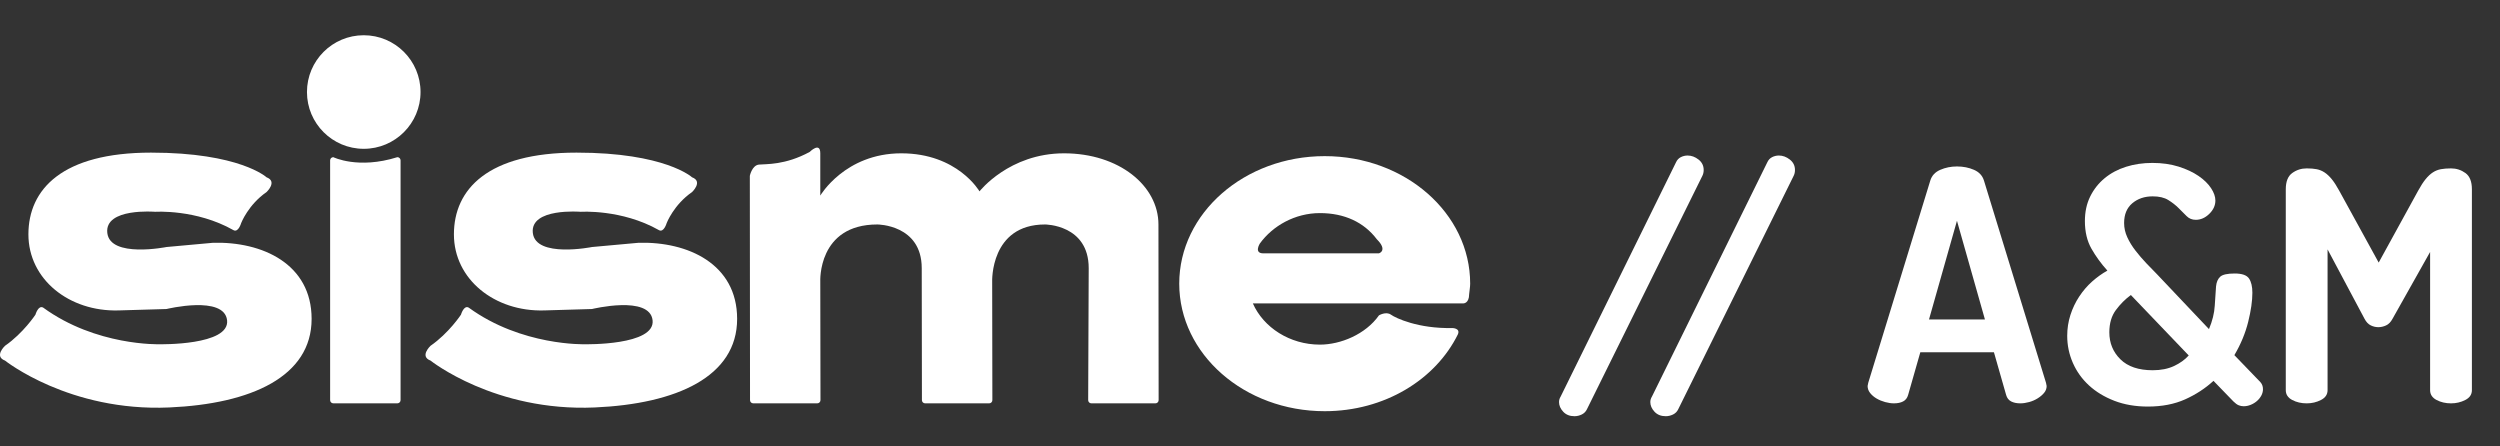
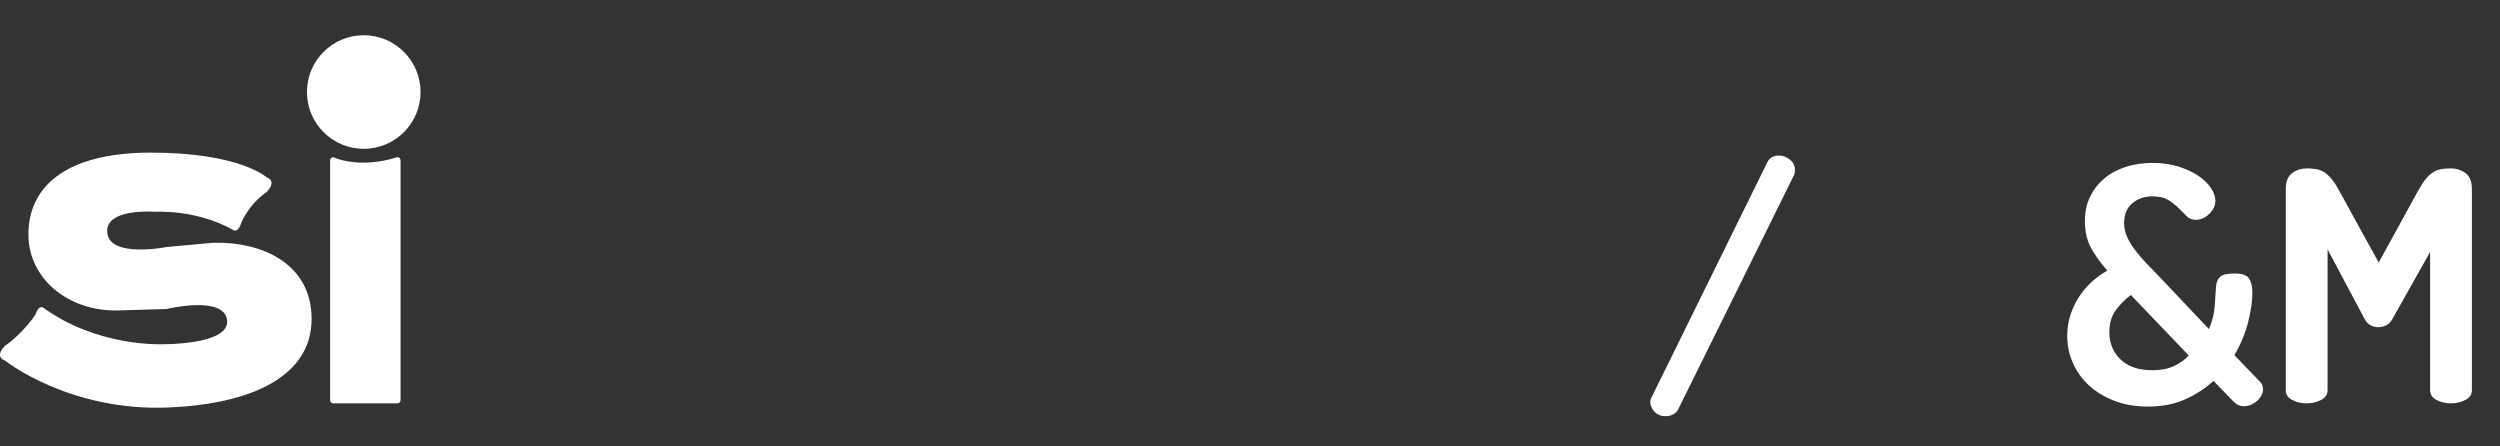
<svg xmlns="http://www.w3.org/2000/svg" version="1.1" id="Livello_1" x="0px" y="0px" width="280px" height="50px" viewBox="0 0 280 50" enable-background="new 0 0 280 50" xml:space="preserve">
  <rect x="0" y="0" width="280" height="50" fill="#333333" stroke="none" />
  <g>
    <path fill="#FFFFFF" d="M4.838,34.453c-0.552-0.315-0.868,0.789-0.868,0.789s-1.357,2.067-3.409,3.487c0,0-1.263,1.184,0,1.657   c0,0,7.196,5.744,18.401,5.25c9.166-0.404,15.939-3.451,15.939-9.921c0-6.155-5.523-8.68-11.047-8.522l-5.208,0.474   c0,0-6.313,1.263-6.628-1.578c-0.315-2.841,5.366-2.367,5.366-2.367s4.577-0.315,8.759,2.052c0.552,0.315,0.868-0.789,0.868-0.789   s0.789-2.052,2.841-3.472c0,0,1.262-1.184,0-1.657c0,0-2.999-2.762-12.94-2.762c-9.942,0-13.73,4.103-13.73,9.153   c0,5.05,4.577,8.679,10.1,8.521l5.366-0.158c0,0,6.47-1.578,6.786,1.263c0.316,2.841-7.575,2.683-7.575,2.683   S10.771,38.776,4.838,34.453z" />
    <path fill="#FFFFFF" d="M44.507,17.603c0.197,0,0.357,0.16,0.357,0.358v26.855c0,0.198-0.16,0.358-0.357,0.358h-7.176   c-0.198,0-0.357-0.16-0.357-0.358V17.961c0-0.198,0.16-0.358,0.357-0.358C37.331,17.603,40.109,18.987,44.507,17.603z" />
    <g>
      <circle fill="#FFFFFF" cx="40.74" cy="10.307" r="6.36" />
      <path fill="#FFFFFF" d="M40.74,10.307" />
    </g>
-     <path fill="#FFFFFF" d="M83.981,19.697c0,0,0.236-1.184,1.025-1.263c0.789-0.078,2.92,0.079,5.682-1.42   c0,0,1.184-1.184,1.184,0.158v4.734c0,0,2.762-4.734,9.074-4.734c6.312,0,8.758,4.261,8.758,4.261s3.314-4.261,9.469-4.261   s10.573,3.63,10.573,7.969l0.021,19.676c0,0.198-0.16,0.358-0.358,0.358h-7.176c-0.197,0-0.357-0.16-0.357-0.358l0.059-14.783   c0-4.893-4.893-4.893-4.893-4.893c-6.154,0-5.918,6.392-5.918,6.392l0.021,13.284c0,0.198-0.16,0.358-0.357,0.358h-7.176   c-0.197,0-0.357-0.16-0.357-0.358l-0.021-14.783c0-4.893-4.971-4.893-4.971-4.893c-6.707,0-6.391,6.392-6.391,6.392l0.021,13.284   c0,0.198-0.16,0.358-0.357,0.358h-7.176c-0.198,0-0.358-0.16-0.358-0.358L83.981,19.697z" />
-     <path fill="#FFFFFF" d="M163.913,33.979h-23.594c1.19,2.703,4.137,4.619,7.512,4.619c2.303,0,5.113-1.147,6.613-3.277   c0,0,0.789-0.474,1.341-0.079s3.077,1.578,6.864,1.499c0,0,0.947,0,0.632,0.71c-2.501,5.07-8.212,8.603-14.913,8.603   c-8.998,0-16.293-6.396-16.293-14.283c0-7.889,7.295-14.284,16.293-14.284s16.292,6.396,16.292,14.284   c0,0.371-0.085,0.818-0.116,1.184C164.543,33.979,163.913,33.979,163.913,33.979z M141.502,28.376c1.105,0,12.941,0,12.941,0   s1.025-0.315-0.237-1.578c-1.45-1.916-3.638-2.931-6.376-2.931c-2.793,0-5.283,1.422-6.723,3.404   C141.108,27.272,140.398,28.376,141.502,28.376z" />
  </g>
-   <path fill="#FFFFFF" d="M189.012,17.419c0.432,0,0.84,0.15,1.224,0.45c0.384,0.3,0.576,0.69,0.576,1.17  c0,0.24-0.048,0.457-0.144,0.648l-12.924,26.136c-0.121,0.264-0.313,0.462-0.576,0.594c-0.264,0.131-0.54,0.198-0.828,0.198  c-0.528,0-0.948-0.168-1.26-0.504c-0.313-0.336-0.468-0.696-0.468-1.08c0-0.216,0.06-0.419,0.18-0.612l12.924-26.244  c0.12-0.264,0.3-0.456,0.54-0.576C188.496,17.479,188.748,17.419,189.012,17.419z" />
  <path fill="#FFFFFF" d="M199.236,17.419c0.432,0,0.84,0.15,1.224,0.45c0.384,0.3,0.576,0.69,0.576,1.17  c0,0.24-0.048,0.457-0.144,0.648l-12.924,26.136c-0.121,0.264-0.313,0.462-0.576,0.594c-0.264,0.131-0.54,0.198-0.828,0.198  c-0.528,0-0.948-0.168-1.26-0.504c-0.313-0.336-0.468-0.696-0.468-1.08c0-0.216,0.06-0.419,0.18-0.612l12.924-26.244  c0.12-0.264,0.3-0.456,0.54-0.576C198.719,17.479,198.971,17.419,199.236,17.419z" />
-   <path fill="#FFFFFF" d="M212.124,45.175c-0.312,0-0.642-0.048-0.99-0.144c-0.348-0.096-0.666-0.228-0.954-0.396  c-0.288-0.167-0.528-0.372-0.72-0.612c-0.192-0.24-0.288-0.504-0.288-0.792c0-0.048,0.023-0.168,0.072-0.36l6.948-22.644  c0.167-0.552,0.54-0.954,1.116-1.206s1.2-0.378,1.872-0.378c0.696,0,1.332,0.126,1.908,0.378c0.576,0.252,0.948,0.654,1.116,1.206  l6.948,22.644c0.048,0.192,0.072,0.313,0.072,0.36c0,0.288-0.096,0.546-0.288,0.774c-0.192,0.229-0.432,0.432-0.72,0.612  c-0.288,0.18-0.606,0.318-0.954,0.414c-0.348,0.096-0.678,0.144-0.99,0.144c-0.408,0-0.75-0.072-1.026-0.216  c-0.276-0.144-0.462-0.384-0.558-0.72l-1.368-4.788h-8.244l-1.368,4.788c-0.096,0.336-0.282,0.576-0.558,0.72  S212.531,45.175,212.124,45.175z M222.312,35.779l-3.132-11.052l-3.132,11.052H222.312z" />
  <path fill="#FFFFFF" d="M240.565,45.535c-1.393,0-2.646-0.216-3.762-0.648c-1.116-0.432-2.064-1.008-2.845-1.728  c-0.78-0.72-1.38-1.56-1.8-2.52c-0.42-0.959-0.63-1.967-0.63-3.024c0-0.815,0.12-1.596,0.36-2.34  c0.239-0.744,0.569-1.434,0.989-2.07c0.42-0.635,0.9-1.193,1.44-1.674c0.54-0.48,1.109-0.888,1.71-1.224  c-0.696-0.768-1.29-1.584-1.782-2.448c-0.492-0.864-0.737-1.896-0.737-3.096c0-1.032,0.197-1.95,0.594-2.754  c0.396-0.804,0.936-1.488,1.62-2.052c0.684-0.564,1.481-0.99,2.394-1.278s1.896-0.432,2.952-0.432c1.08,0,2.058,0.139,2.934,0.414  c0.876,0.276,1.62,0.625,2.232,1.044c0.612,0.42,1.08,0.876,1.404,1.368c0.323,0.492,0.485,0.954,0.485,1.386  c0,0.552-0.229,1.05-0.684,1.494c-0.456,0.444-0.96,0.666-1.512,0.666c-0.409,0-0.751-0.138-1.026-0.414  c-0.276-0.275-0.576-0.576-0.9-0.9c-0.323-0.324-0.708-0.624-1.151-0.9c-0.444-0.275-1.026-0.414-1.746-0.414  c-0.912,0-1.674,0.258-2.286,0.774c-0.612,0.517-0.918,1.254-0.918,2.214c0,0.552,0.12,1.086,0.36,1.602  c0.239,0.517,0.545,1.015,0.918,1.494c0.371,0.48,0.773,0.948,1.206,1.404c0.432,0.456,0.84,0.876,1.224,1.26l5.796,6.12  c0.384-0.912,0.6-1.788,0.648-2.628c0.048-0.84,0.096-1.56,0.144-2.16c0.048-0.48,0.204-0.84,0.468-1.08  c0.264-0.24,0.804-0.36,1.62-0.36c0.815,0,1.351,0.186,1.603,0.558s0.378,0.906,0.378,1.602c0,0.912-0.156,1.998-0.469,3.258  c-0.312,1.26-0.827,2.502-1.548,3.726l2.916,3.024c0.192,0.216,0.288,0.48,0.288,0.792c0,0.24-0.06,0.474-0.18,0.702  s-0.282,0.432-0.486,0.612s-0.438,0.324-0.702,0.432s-0.528,0.162-0.792,0.162c-0.192,0-0.378-0.036-0.558-0.108  c-0.18-0.072-0.378-0.216-0.594-0.432l-2.232-2.304c-0.912,0.84-1.968,1.53-3.168,2.07S242.149,45.535,240.565,45.535z   M241.105,41.467c0.912,0,1.704-0.156,2.376-0.468s1.224-0.708,1.656-1.188l-6.48-6.768c-0.624,0.456-1.183,1.014-1.674,1.674  c-0.492,0.66-0.738,1.494-0.738,2.502c0,1.2,0.414,2.208,1.242,3.024C238.315,41.06,239.521,41.467,241.105,41.467z" />
  <path fill="#FFFFFF" d="M267.961,35.708c-0.192,0.36-0.433,0.606-0.721,0.738c-0.288,0.132-0.575,0.198-0.863,0.198  s-0.57-0.065-0.847-0.198c-0.275-0.132-0.51-0.378-0.701-0.738l-4.141-7.776v15.768c0,0.48-0.246,0.846-0.738,1.098  s-1.025,0.378-1.602,0.378c-0.601,0-1.141-0.126-1.62-0.378c-0.48-0.252-0.72-0.618-0.72-1.098v-22.5c0-0.864,0.239-1.47,0.72-1.818  c0.479-0.348,1.02-0.522,1.62-0.522c0.432,0,0.804,0.03,1.116,0.09c0.312,0.06,0.605,0.18,0.882,0.36  c0.275,0.18,0.546,0.432,0.81,0.756c0.265,0.324,0.54,0.75,0.828,1.278l4.429,8.064l4.428-8.064  c0.288-0.528,0.563-0.954,0.828-1.278c0.264-0.324,0.533-0.576,0.81-0.756c0.275-0.18,0.576-0.3,0.9-0.36  c0.323-0.06,0.702-0.09,1.134-0.09c0.6,0,1.14,0.174,1.62,0.522c0.479,0.348,0.72,0.954,0.72,1.818v22.5  c0,0.48-0.246,0.846-0.738,1.098s-1.025,0.378-1.602,0.378c-0.601,0-1.141-0.126-1.62-0.378c-0.48-0.252-0.72-0.618-0.72-1.098  v-15.48L267.961,35.708z" />
  <g>
-     <path fill="#FFFFFF" d="M52.497,34.453c-0.552-0.315-0.868,0.789-0.868,0.789s-1.357,2.067-3.409,3.487c0,0-1.263,1.184,0,1.657   c0,0,7.196,5.744,18.401,5.25c9.166-0.404,15.938-3.451,15.938-9.921c0-6.155-5.523-8.68-11.047-8.522l-5.208,0.474   c0,0-6.313,1.263-6.628-1.578s5.366-2.367,5.366-2.367s4.576-0.315,8.758,2.052c0.553,0.315,0.868-0.789,0.868-0.789   s0.789-2.052,2.841-3.472c0,0,1.262-1.184,0-1.657c0,0-2.998-2.762-12.941-2.762c-9.941,0-13.729,4.103-13.729,9.153   c0,5.05,4.577,8.679,10.1,8.521l5.365-0.158c0,0,6.471-1.578,6.786,1.263s-7.575,2.683-7.575,2.683S58.43,38.776,52.497,34.453z" />
-   </g>
+     </g>
</svg>